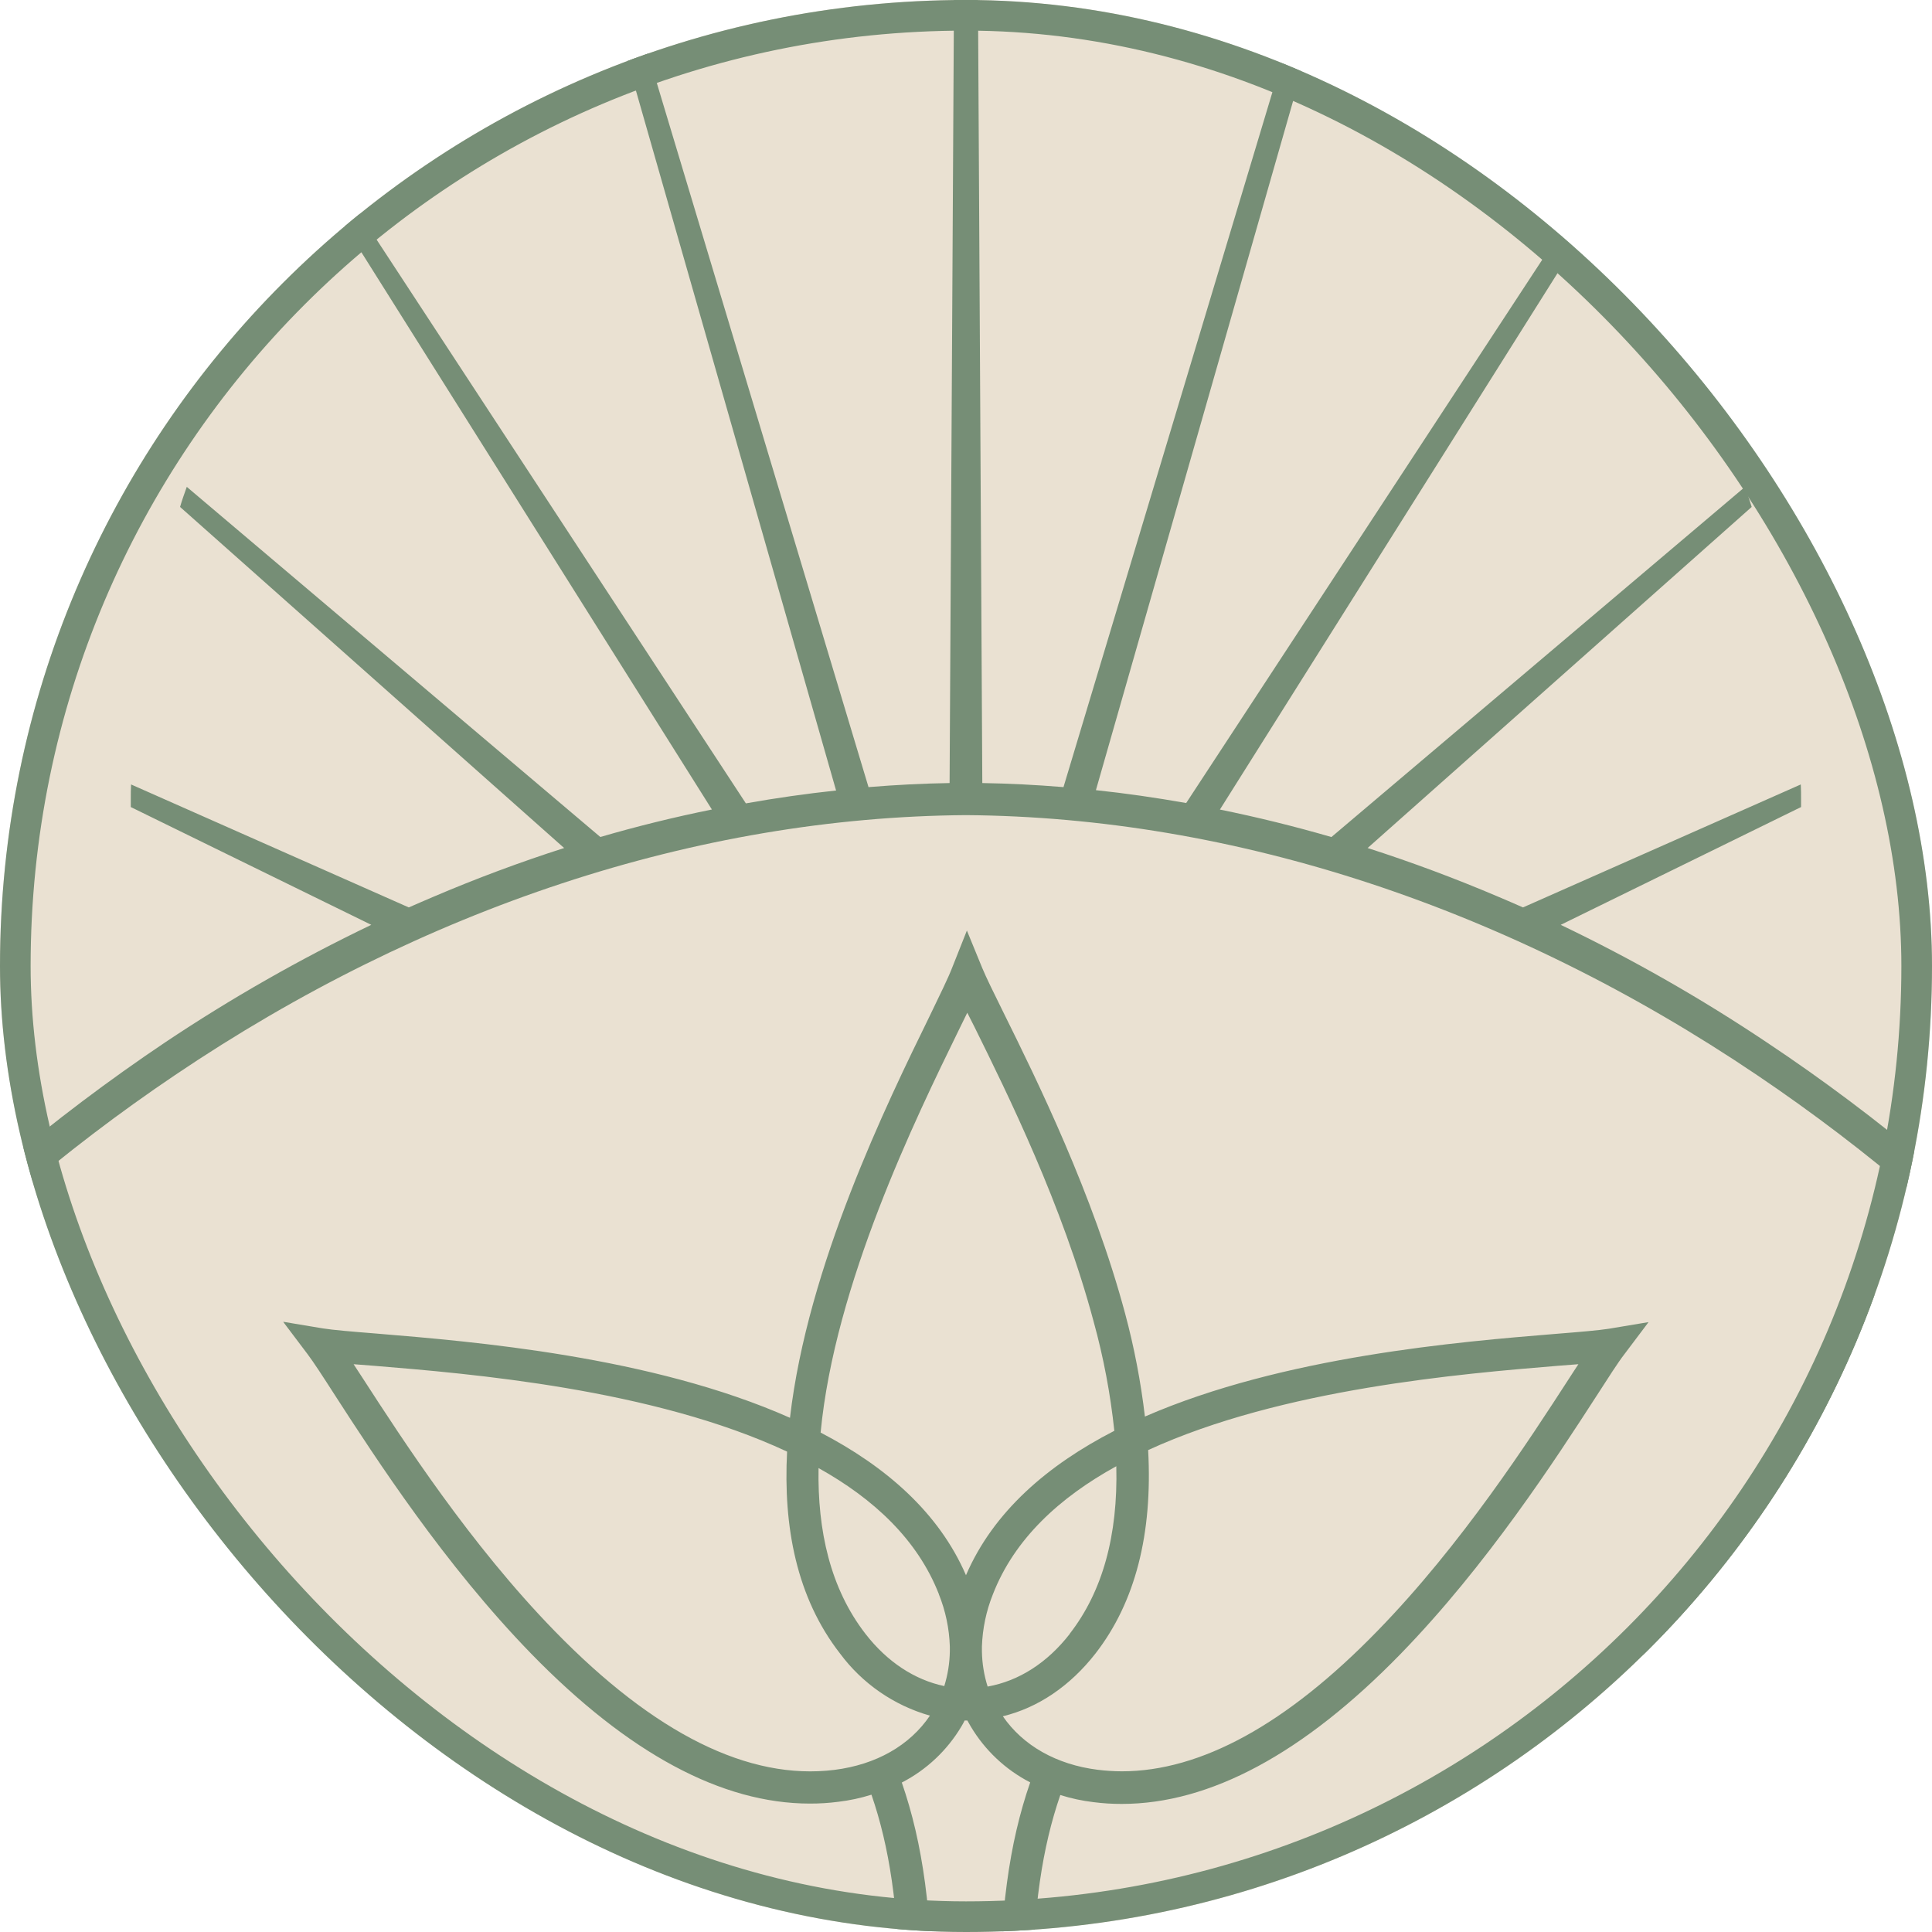
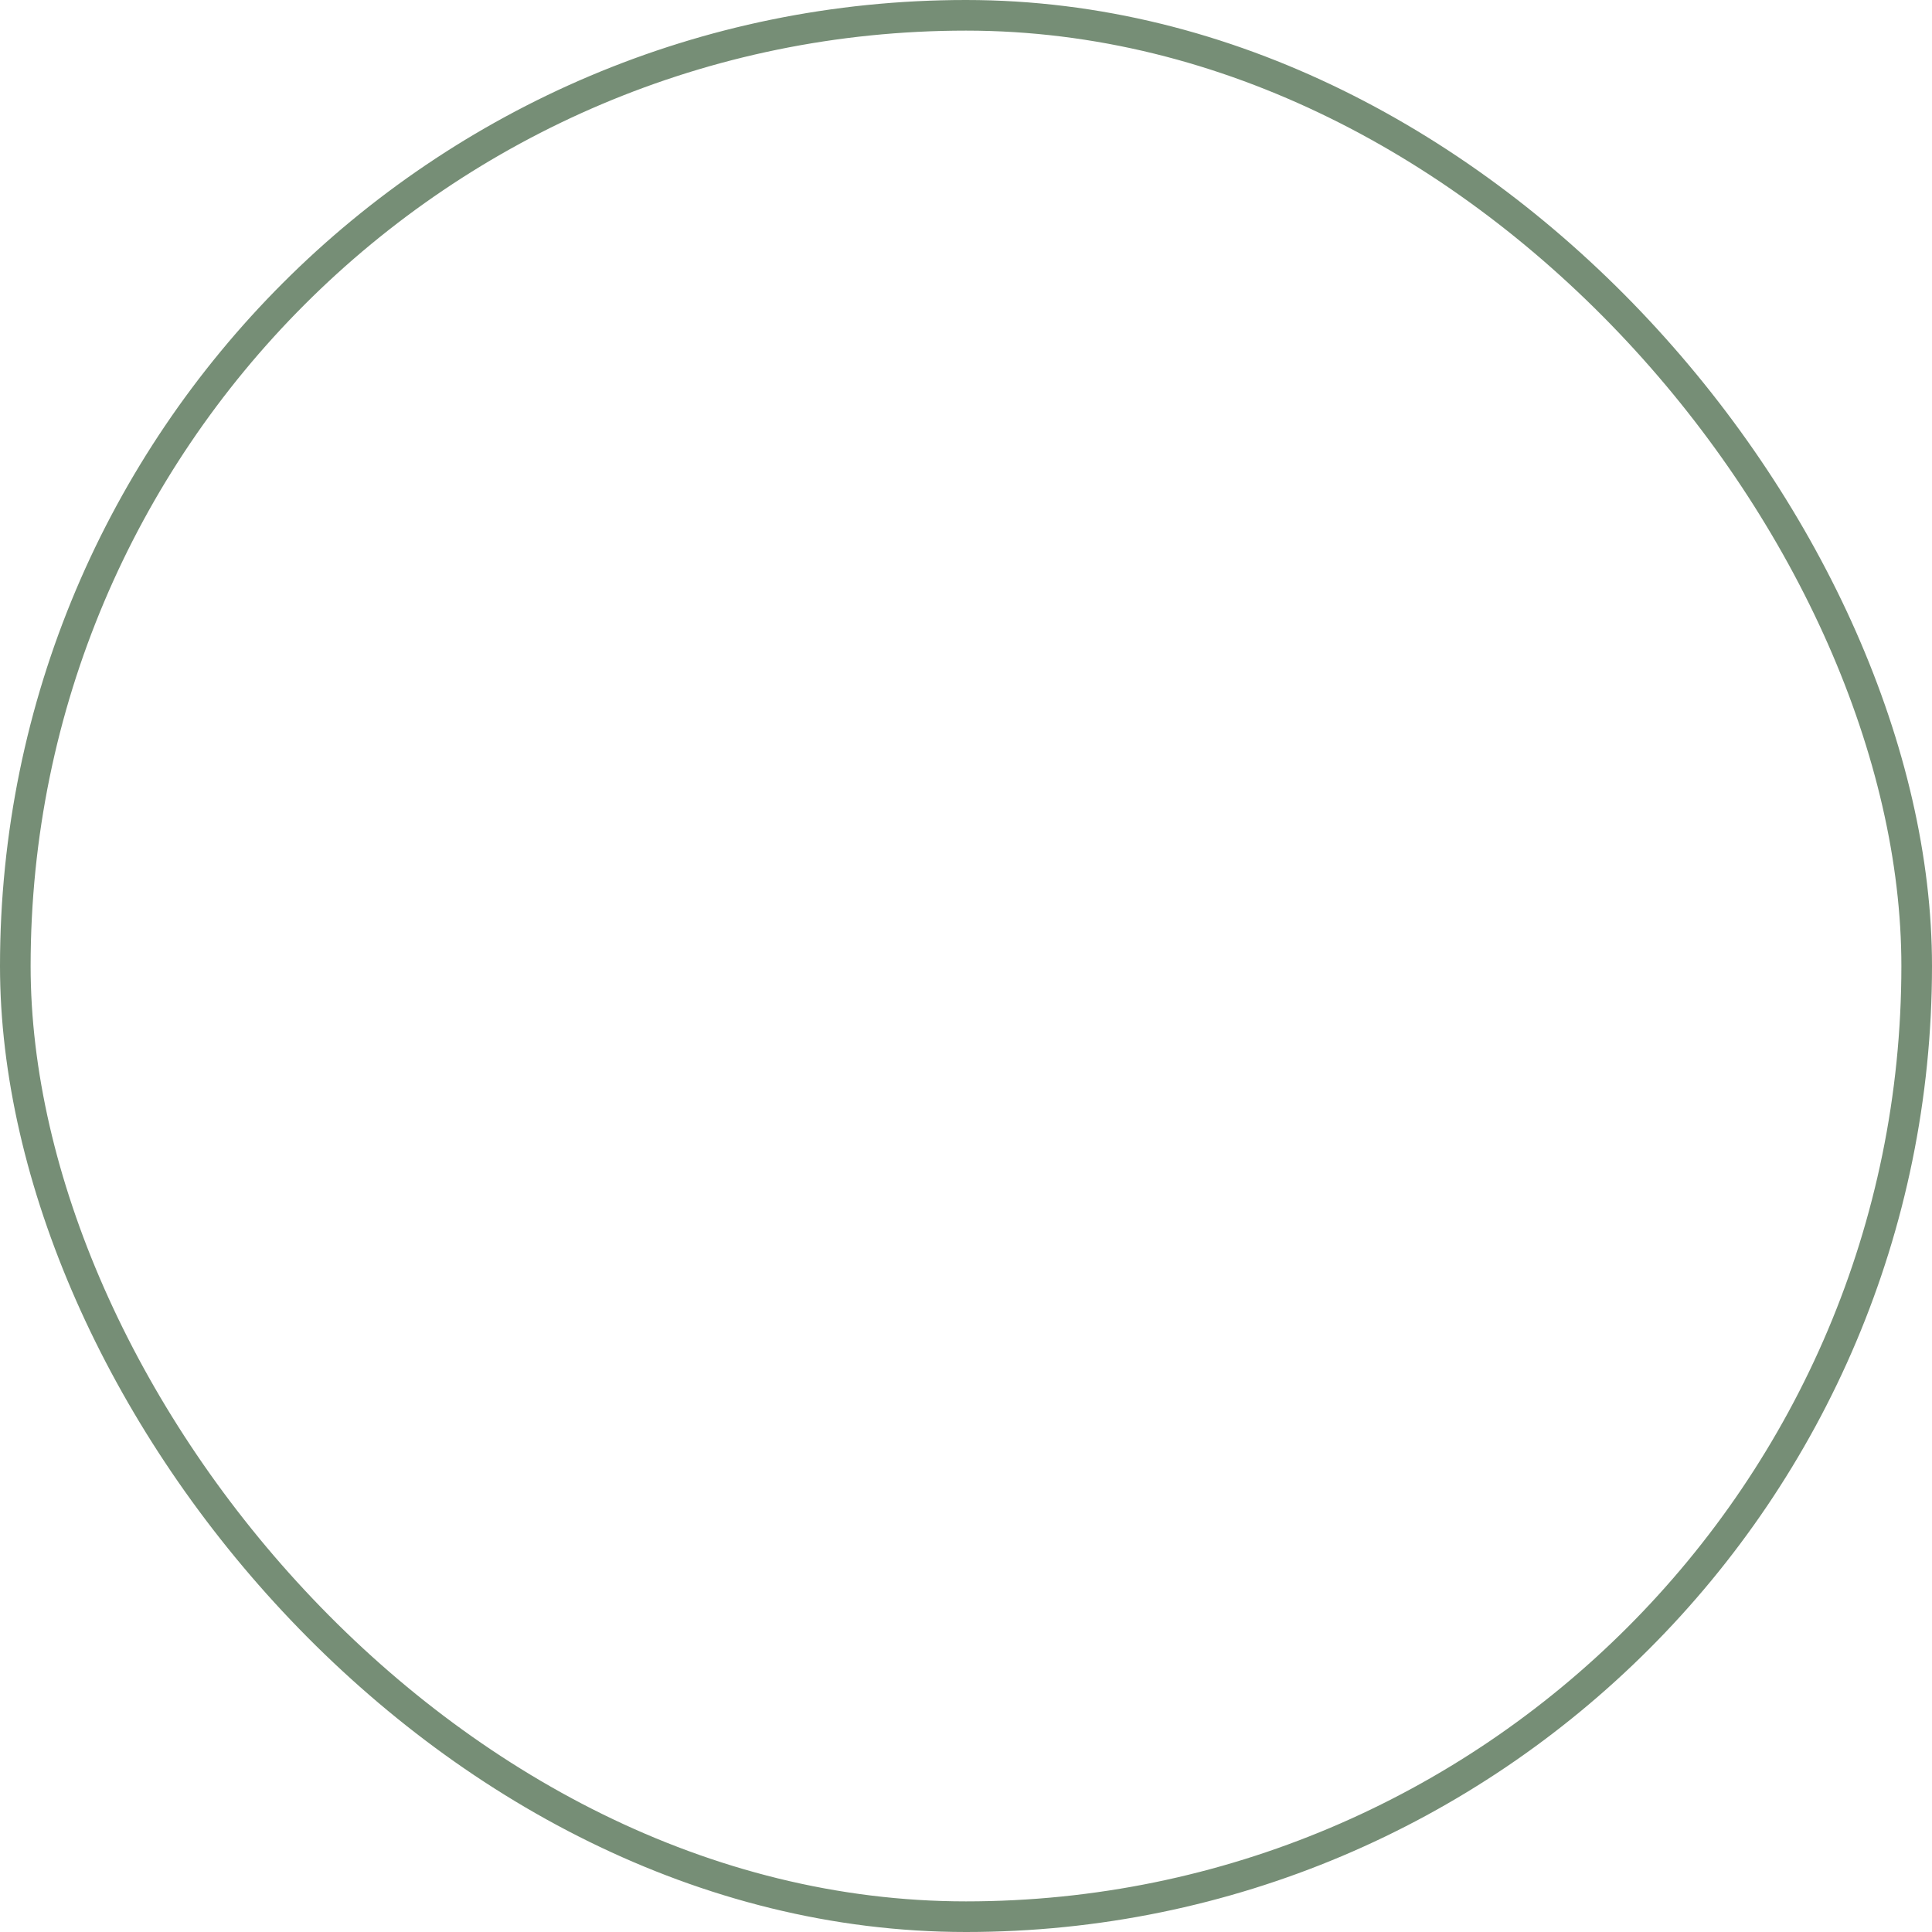
<svg xmlns="http://www.w3.org/2000/svg" width="694" height="694" viewBox="0 0 694 694" fill="none">
  <g clip-path="url(#clip0_2693_1084)">
-     <rect width="694" height="694" rx="347" fill="#EAE1D2" />
-     <path d="M101.952 474.82H101.848L102.247 475.377L101.952 474.82ZM101.952 474.82H101.848L102.247 475.377L101.952 474.82ZM101.952 474.82H101.848L102.247 475.377L101.952 474.82ZM101.952 474.82H101.848L102.247 475.377L101.952 474.82ZM101.952 474.82H101.848L102.247 475.377L101.952 474.82ZM675.33 87.051C646.464 31.881 605.899 -24.157 554.781 -79.379C464.798 -176.635 368.619 -242.63 350.202 -254.845L347.009 -257L343.797 -254.845C325.398 -242.682 229.237 -176.652 139.219 -79.345C88.101 -24.157 47.536 31.829 18.67 87.051C-16.948 155.01 -35 222.308 -35 287C-35 351.692 -16.948 419.06 18.67 487.036C47.536 542.223 88.101 598.244 139.219 653.432C229.202 750.739 325.398 816.63 343.797 828.845L347.009 831L350.202 828.845C368.619 816.682 464.85 750.652 554.781 653.432C605.899 598.21 646.464 542.223 675.33 487.036C710.948 418.99 729 351.692 729 287C729 222.308 710.948 155.01 675.33 87.051ZM347.009 817.029C343.155 814.423 337.705 810.67 330.953 805.856C333.539 773.119 334.893 746.516 334.945 724.292C335.049 687.194 331.474 662.102 323.94 640.312C332.83 635.734 340.253 628.743 345.36 620.139C345.794 619.443 346.158 618.731 346.505 618.036C346.852 618.036 347.148 618.036 347.495 618.036L348.658 620.086C353.758 628.689 361.175 635.681 370.06 640.26C362.509 662.05 358.951 687.176 359.055 724.24C359.055 746.464 360.461 773.067 363.065 805.804C356.312 810.67 350.862 814.423 347.009 817.029ZM301.74 593.952C309.753 604.757 321.11 612.607 334.042 616.281C326.787 627.002 314.741 633.866 299.778 635.76C269.02 639.617 235.208 622.849 199.242 585.89C168.936 554.786 144.722 517.34 130.263 495.012C129.117 493.274 128.006 491.536 127.017 490.042L134.22 490.598C168.936 493.448 234.461 498.852 282.733 521.441C281.327 548.426 286.118 573.865 301.74 593.952ZM412.43 520.885C460.598 498.765 525.255 493.448 559.78 490.598L566.983 490.042C565.994 491.554 564.883 493.205 563.737 495.012C549.278 517.34 525.082 554.786 494.758 585.89C462.195 619.391 431.332 636.281 402.97 636.281C400.069 636.268 397.171 636.082 394.291 635.725C379.485 633.866 367.473 627.037 360.235 616.507C372.837 613.449 384.38 605.681 393.545 593.918C407.778 575.568 414.079 551.085 412.43 520.885ZM384.276 586.915C376.17 597.341 365.963 603.84 354.768 605.838C353.475 601.737 352.785 597.47 352.719 593.17C352.719 592.614 352.719 592.058 352.719 591.433C352.935 584.989 354.275 578.632 356.677 572.649C364.418 552.771 380.631 537.896 400.991 526.689C401.616 551.589 396.027 571.711 384.276 586.846V586.915ZM347.009 565.872C337.254 543.283 318.143 526.776 294.779 514.595C299.83 461.319 328.887 401.788 344.301 370.232C345.446 367.939 346.505 365.732 347.46 363.786C348.311 365.437 349.196 367.261 350.098 368.999C361.902 392.891 381.672 432.839 392.868 474.803C396.407 487.633 398.886 500.733 400.28 513.969C376.465 526.202 356.903 542.883 347.009 565.803V565.872ZM337.254 572.684C339.659 578.665 340.993 585.023 341.194 591.468C341.194 592.058 341.194 592.614 341.194 593.205C341.123 597.432 340.451 601.627 339.198 605.664C328.54 603.422 318.698 596.976 310.887 586.898C298.233 570.564 293.634 549.782 294.033 527.349C313.89 538.418 329.599 553.083 337.254 572.614V572.684ZM374.069 797.968C371.57 764.327 370.407 737.689 370.719 715.691C371.171 685.056 374.417 663.562 380.874 644.795C384.748 646.018 388.729 646.874 392.764 647.35C396.148 647.789 399.557 648.004 402.97 647.993C434.596 647.993 468.252 629.921 503.107 594.126C534.177 562.171 558.79 524.169 573.492 501.441C577.849 494.682 581.303 489.278 583.456 486.515L591.752 475.498L592.152 474.942H592.048L577.901 477.305C574.187 477.896 567.486 478.452 558.808 479.147C524.387 481.962 461.066 487.158 411.267 508.843C409.795 496.344 407.416 483.968 404.15 471.814C392.59 428.756 372.525 388.095 360.53 363.855C356.972 356.644 354.177 350.997 352.824 347.695L347.321 334.264L341.992 347.695C340.656 351.171 337.653 357.322 333.904 365.072C318.49 396.558 290.075 454.803 283.774 509.295C233.906 487.14 169.821 481.893 135.106 479.025C126.427 478.33 119.744 477.774 116.012 477.184L101.848 474.82H101.744L102.143 475.377L110.458 486.393C112.61 489.243 116.064 494.56 120.404 501.319C135.106 524.048 159.719 562.05 190.789 594.005C225.696 629.852 259.317 647.871 290.926 647.871C294.338 647.882 297.748 647.667 301.132 647.228C305.172 646.752 309.159 645.897 313.04 644.674C319.479 663.353 322.743 684.935 323.194 715.569C323.489 737.568 322.343 764.223 319.844 797.846C246.507 744.327 73.85 604.309 5.322 430.007C23.637 414.307 42.843 399.681 62.846 386.201C151.63 326.253 250.309 293.516 346.957 292.804C443.587 293.516 542.387 326.253 631.172 386.201C651.171 399.685 670.377 414.311 688.695 430.007C620.167 604.309 447.44 744.327 374.069 797.898V797.968ZM634.626 374.42C610.999 358.601 586.27 344.496 560.63 332.213L646.967 289.902C646.967 288.946 646.967 287.956 646.967 287C646.967 285.262 646.967 283.525 646.863 281.787L547.074 325.958C544.175 324.707 541.328 323.403 538.395 322.204C522.785 315.555 507.076 309.693 491.269 304.62L629.228 182.099C628.481 179.684 627.683 177.286 626.832 174.888L478.268 300.675C464.96 296.818 451.606 293.528 438.206 290.805L575.749 72.281C574.395 70.283 573.093 68.232 571.739 66.217L426.09 288.46C415.277 286.548 404.48 284.984 393.666 283.837L486.113 -39.275C484.256 -41.238 482.399 -43.132 480.559 -45.044L382.019 282.743C372.316 281.943 362.613 281.44 352.858 281.283L350.446 -156.461L349.56 -157.051L347.009 -158.789L344.457 -157.051C344.141 -156.859 343.84 -156.644 343.554 -156.409L341.107 281.283C331.404 281.44 321.701 281.943 311.981 282.743L213.441 -45.009C211.601 -43.098 209.744 -41.204 207.904 -39.24L300.334 283.959C289.537 285.118 278.735 286.658 267.927 288.581L122.261 66.199C120.907 68.215 119.605 70.265 118.269 72.264L255.724 290.788C242.301 293.499 228.941 296.789 215.645 300.658L67.098 174.888C66.248 177.286 65.362 179.684 64.685 182.099L202.645 304.62C186.837 309.682 171.129 315.543 155.518 322.204C152.62 323.403 149.773 324.707 146.839 325.958L47.085 281.787C46.98 283.525 46.98 285.262 46.98 287C46.98 287.956 46.98 288.946 46.98 289.902L133.37 332.213C107.727 344.512 82.988 358.616 59.339 374.42C39.098 388.021 19.611 402.714 0.965 418.434C-14.344 376.332 -23.336 332.265 -23.336 287C-23.388 18.154 296.237 -208.676 347.009 -243.099C397.78 -208.746 717.405 18.136 717.405 286.878C717.405 332.144 708.344 376.158 693.104 418.313C674.453 402.591 654.929 387.936 634.626 374.42ZM101.952 474.82H101.848L102.247 475.377L101.952 474.82ZM101.952 474.82H101.848L102.247 475.377L101.952 474.82ZM101.952 474.82H101.848L102.247 475.377L101.952 474.82ZM101.952 474.82H101.848L102.247 475.377L101.952 474.82Z" fill="#768E76" />
-   </g>
+     </g>
  <rect x="5.5" y="5.5" width="683" height="683" rx="341.5" stroke="#768E76" stroke-width="11" />
  <defs>
    <clipPath id="clip0_2693_1084">
-       <rect width="694" height="694" rx="347" fill="white" />
-     </clipPath>
+       </clipPath>
  </defs>
</svg>